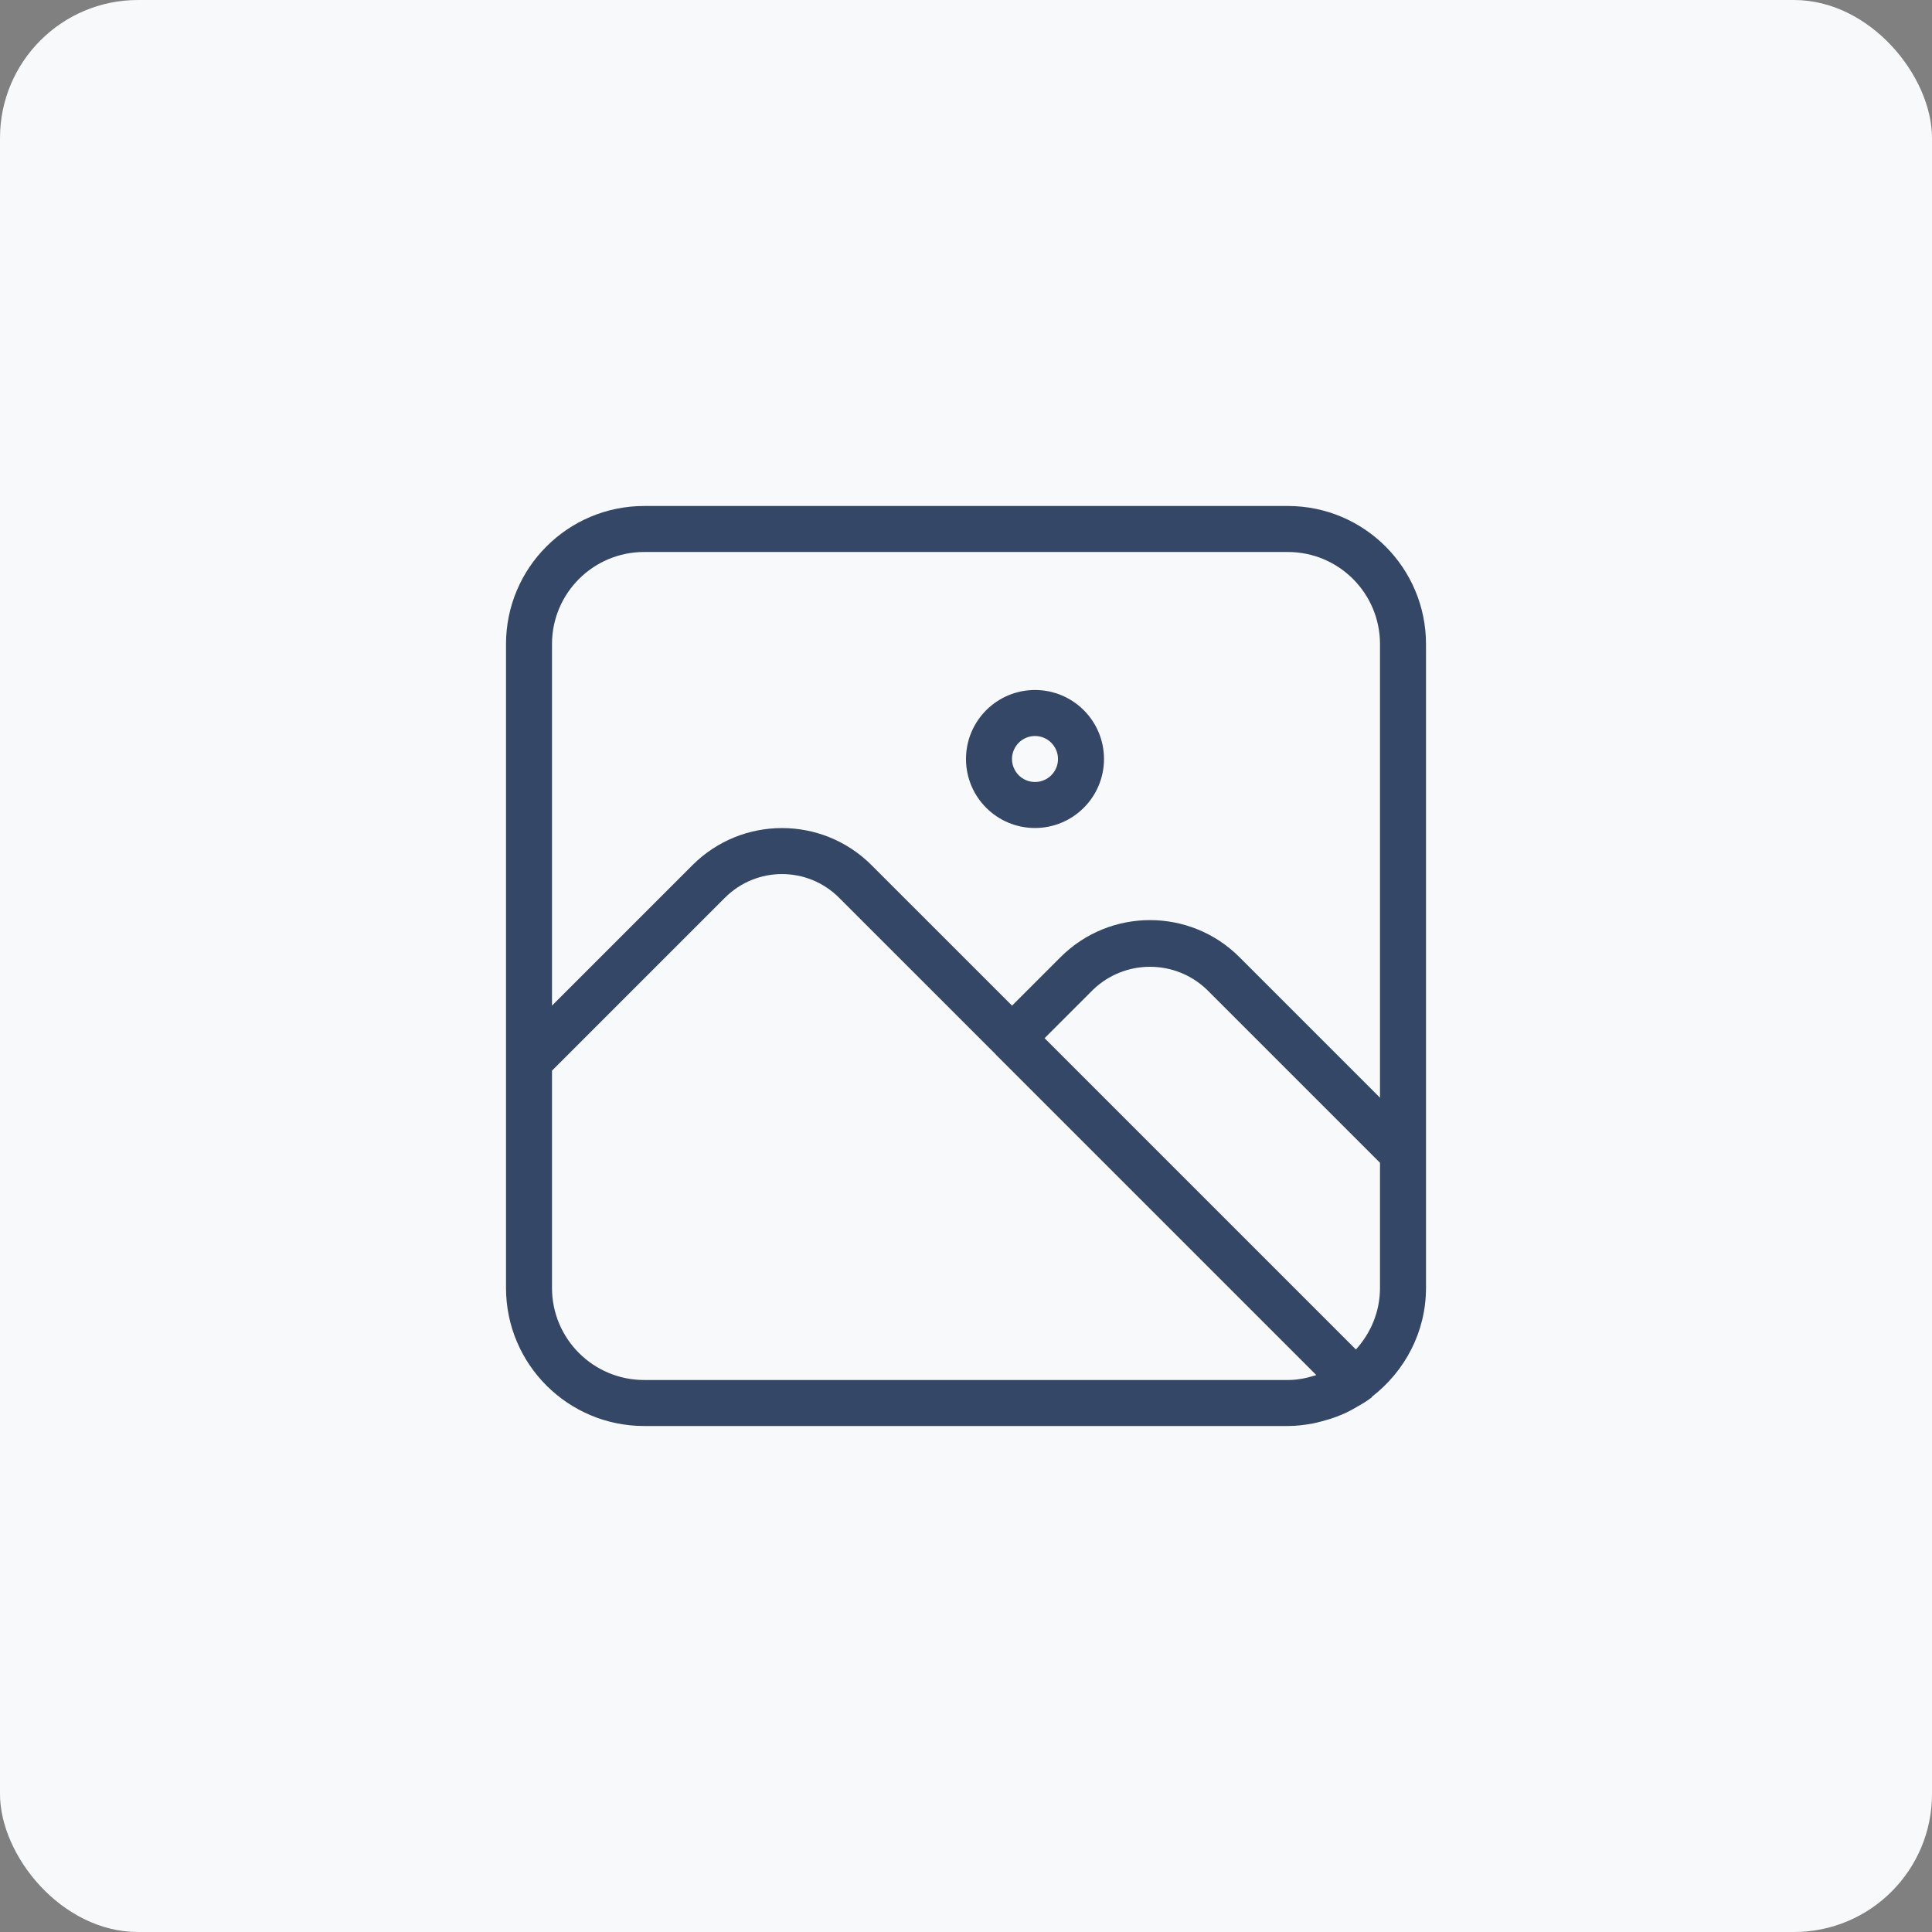
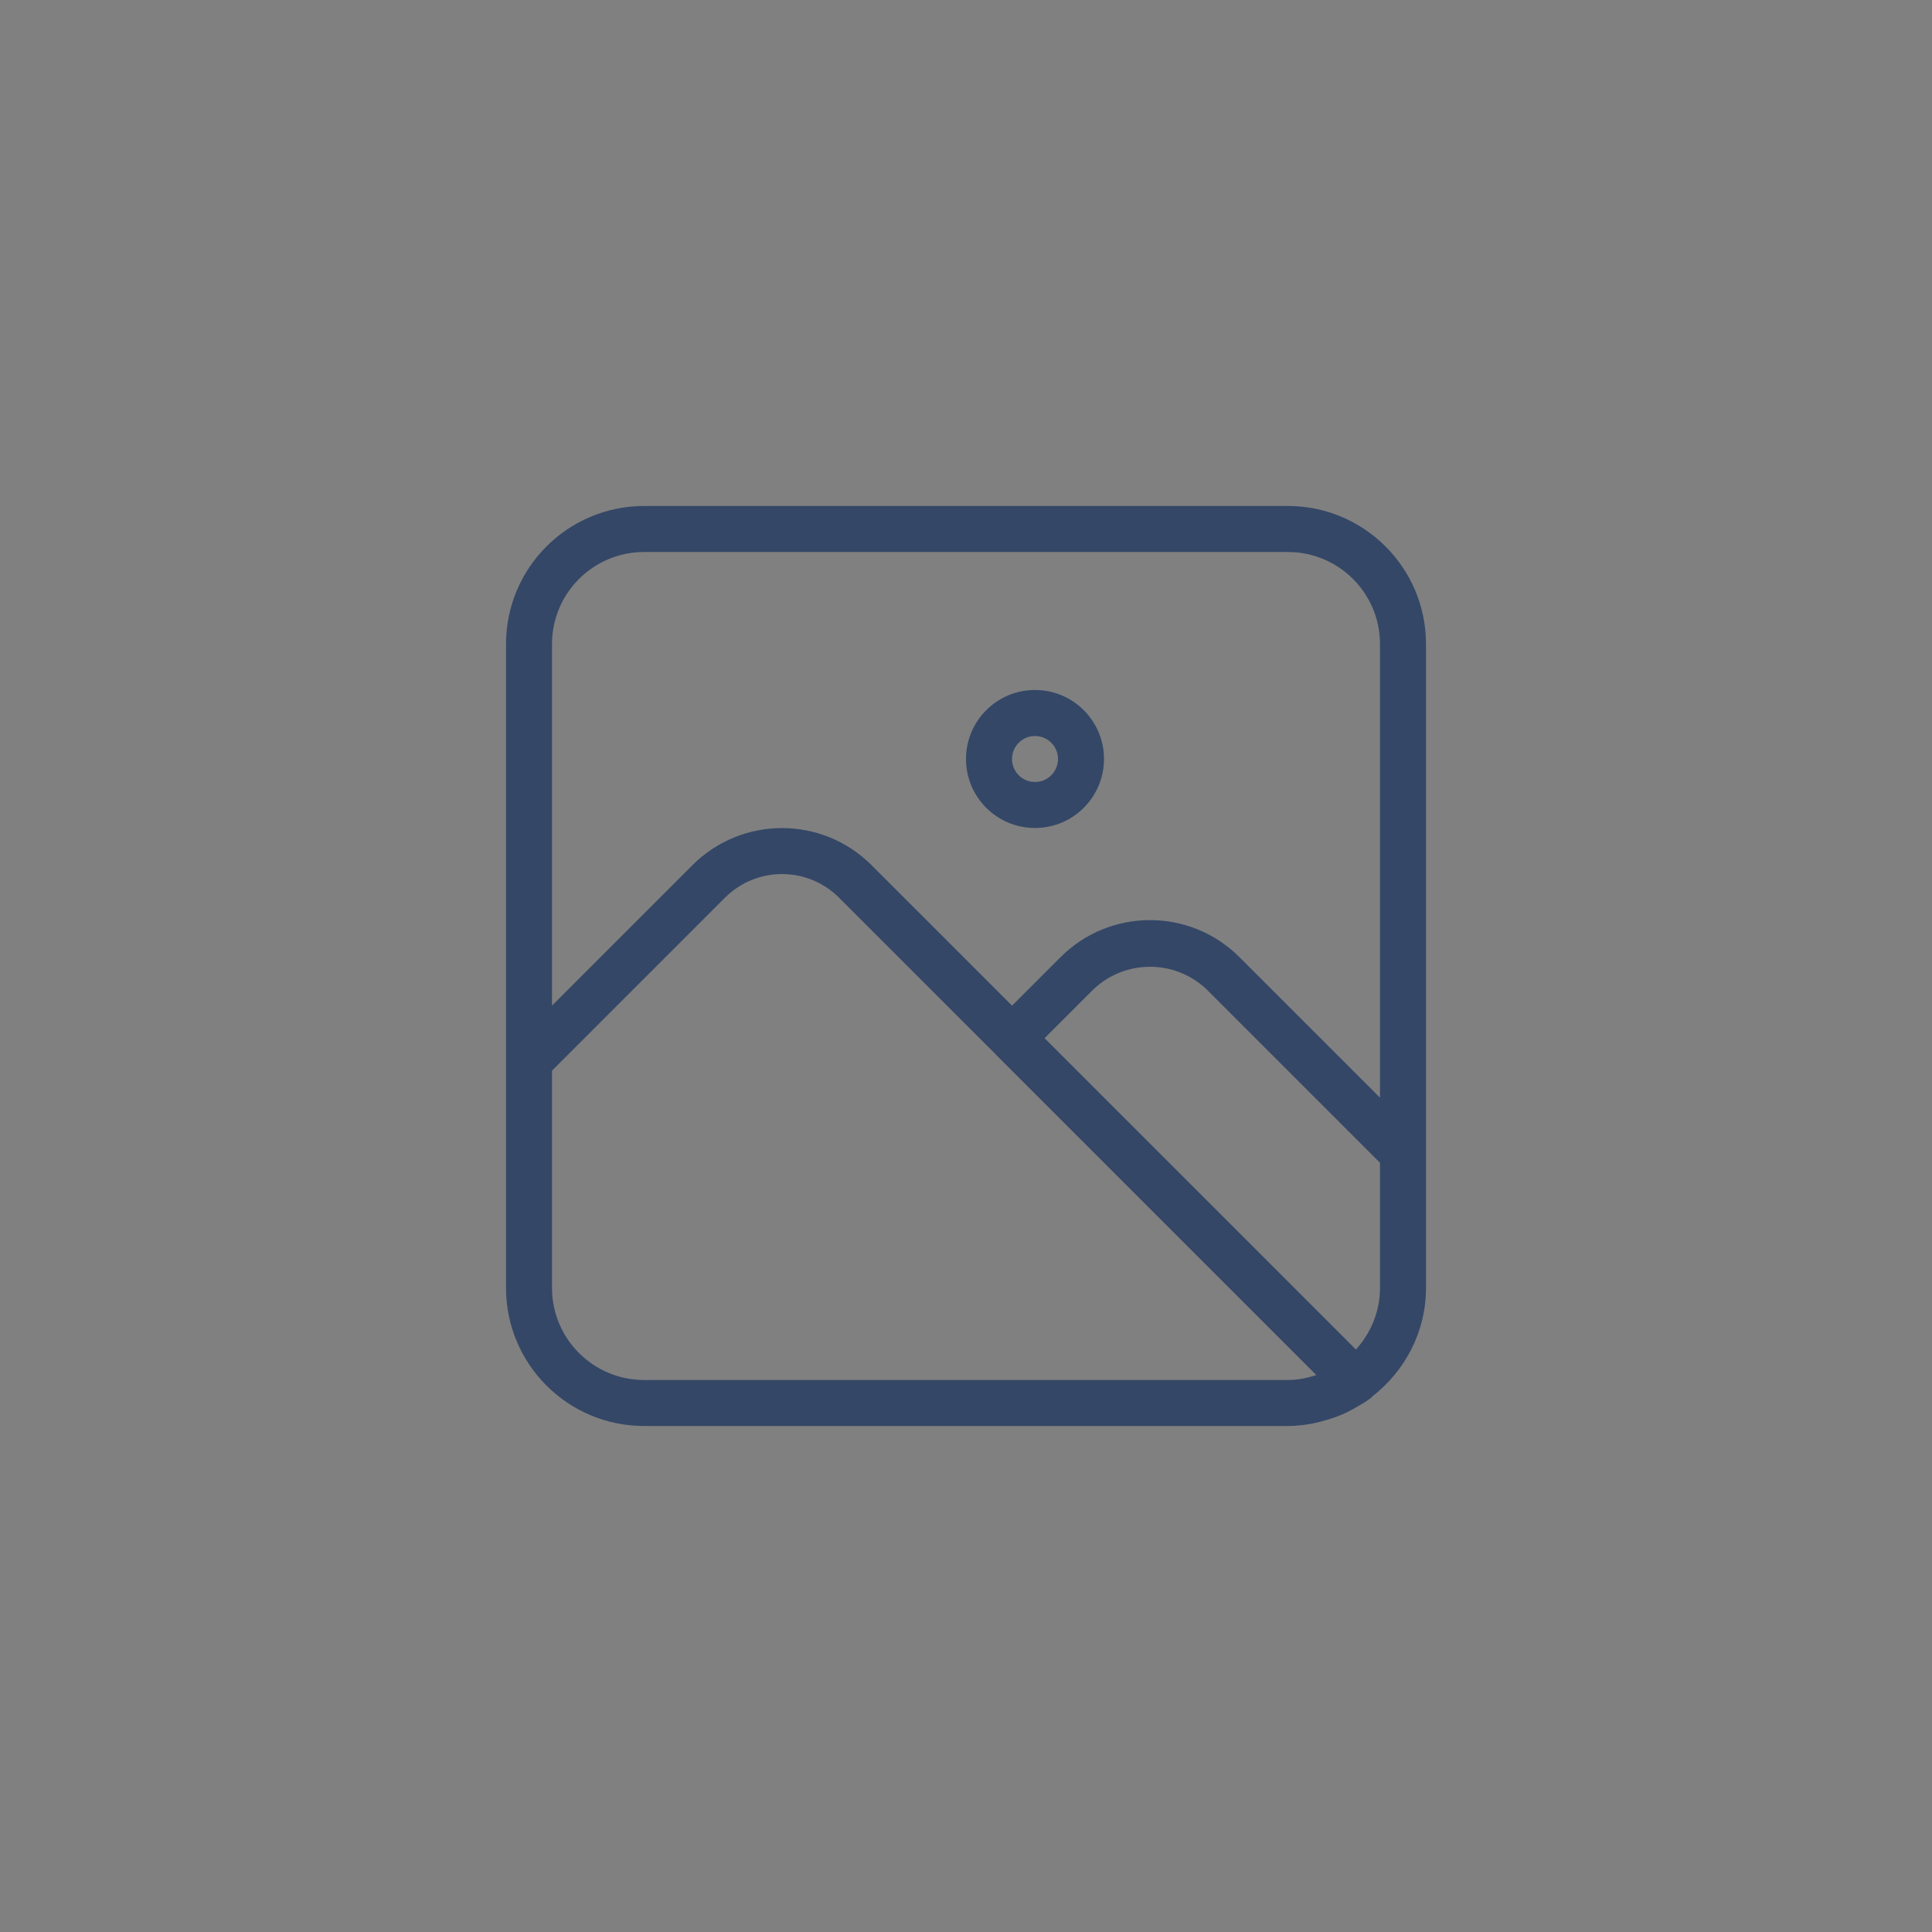
<svg xmlns="http://www.w3.org/2000/svg" width="112" height="112" viewBox="0 0 112 112" fill="none">
  <rect x="0" y="0" width="112" height="112" fill="#808080" stroke="none" />
-   <rect width="112" height="112" rx="8" fill="#F8F9FA" />
  <path d="M74.667 29.333H37.334C32.917 29.338 29.338 32.917 29.334 37.333V61.516V74.667C29.338 79.083 32.917 82.662 37.334 82.667H74.667C75.153 82.666 75.632 82.608 76.106 82.52C76.282 82.488 76.45 82.439 76.622 82.396C76.905 82.323 77.182 82.239 77.455 82.136C77.654 82.062 77.848 81.984 78.039 81.895C78.263 81.789 78.477 81.667 78.69 81.541C78.891 81.423 79.094 81.312 79.282 81.178C79.298 81.167 79.315 81.16 79.331 81.148C79.351 81.134 79.368 81.116 79.387 81.101C79.423 81.071 79.469 81.057 79.502 81.023C79.52 81.006 79.526 80.982 79.542 80.964C81.428 79.5 82.664 77.238 82.667 74.667V66.854V37.333C82.662 32.917 79.083 29.338 74.667 29.333ZM76.2 79.748C75.703 79.902 75.188 80 74.667 80H37.334C34.389 79.996 32.004 77.611 32 74.667V62.068L42.034 52.034C43.858 50.216 46.809 50.216 48.633 52.034L57.713 61.112C57.718 61.118 57.719 61.125 57.724 61.13L76.308 79.714C76.272 79.726 76.236 79.737 76.2 79.748ZM80 74.667C79.998 76.043 79.461 77.286 78.604 78.232L60.555 60.184L63.37 57.37C65.213 55.604 68.12 55.604 69.964 57.37L80 67.406V74.667ZM80 63.635L71.849 55.484C68.986 52.625 64.348 52.625 61.484 55.484L58.67 58.299L50.518 50.148C47.653 47.289 43.014 47.289 40.149 50.148L32 58.297V37.333C32.004 34.389 34.389 32.004 37.334 32H74.667C77.611 32.004 79.996 34.389 80 37.333V63.635ZM60 40C57.791 40 56 41.791 56 44C56 46.209 57.791 48 60 48C62.208 47.998 63.998 46.208 64 44C64 41.791 62.209 40 60 40ZM60 45.333C59.264 45.333 58.667 44.736 58.667 44C58.667 43.264 59.264 42.667 60 42.667C60.736 42.668 61.332 43.264 61.334 44C61.334 44.736 60.736 45.333 60 45.333Z" fill="#344767" />
</svg>